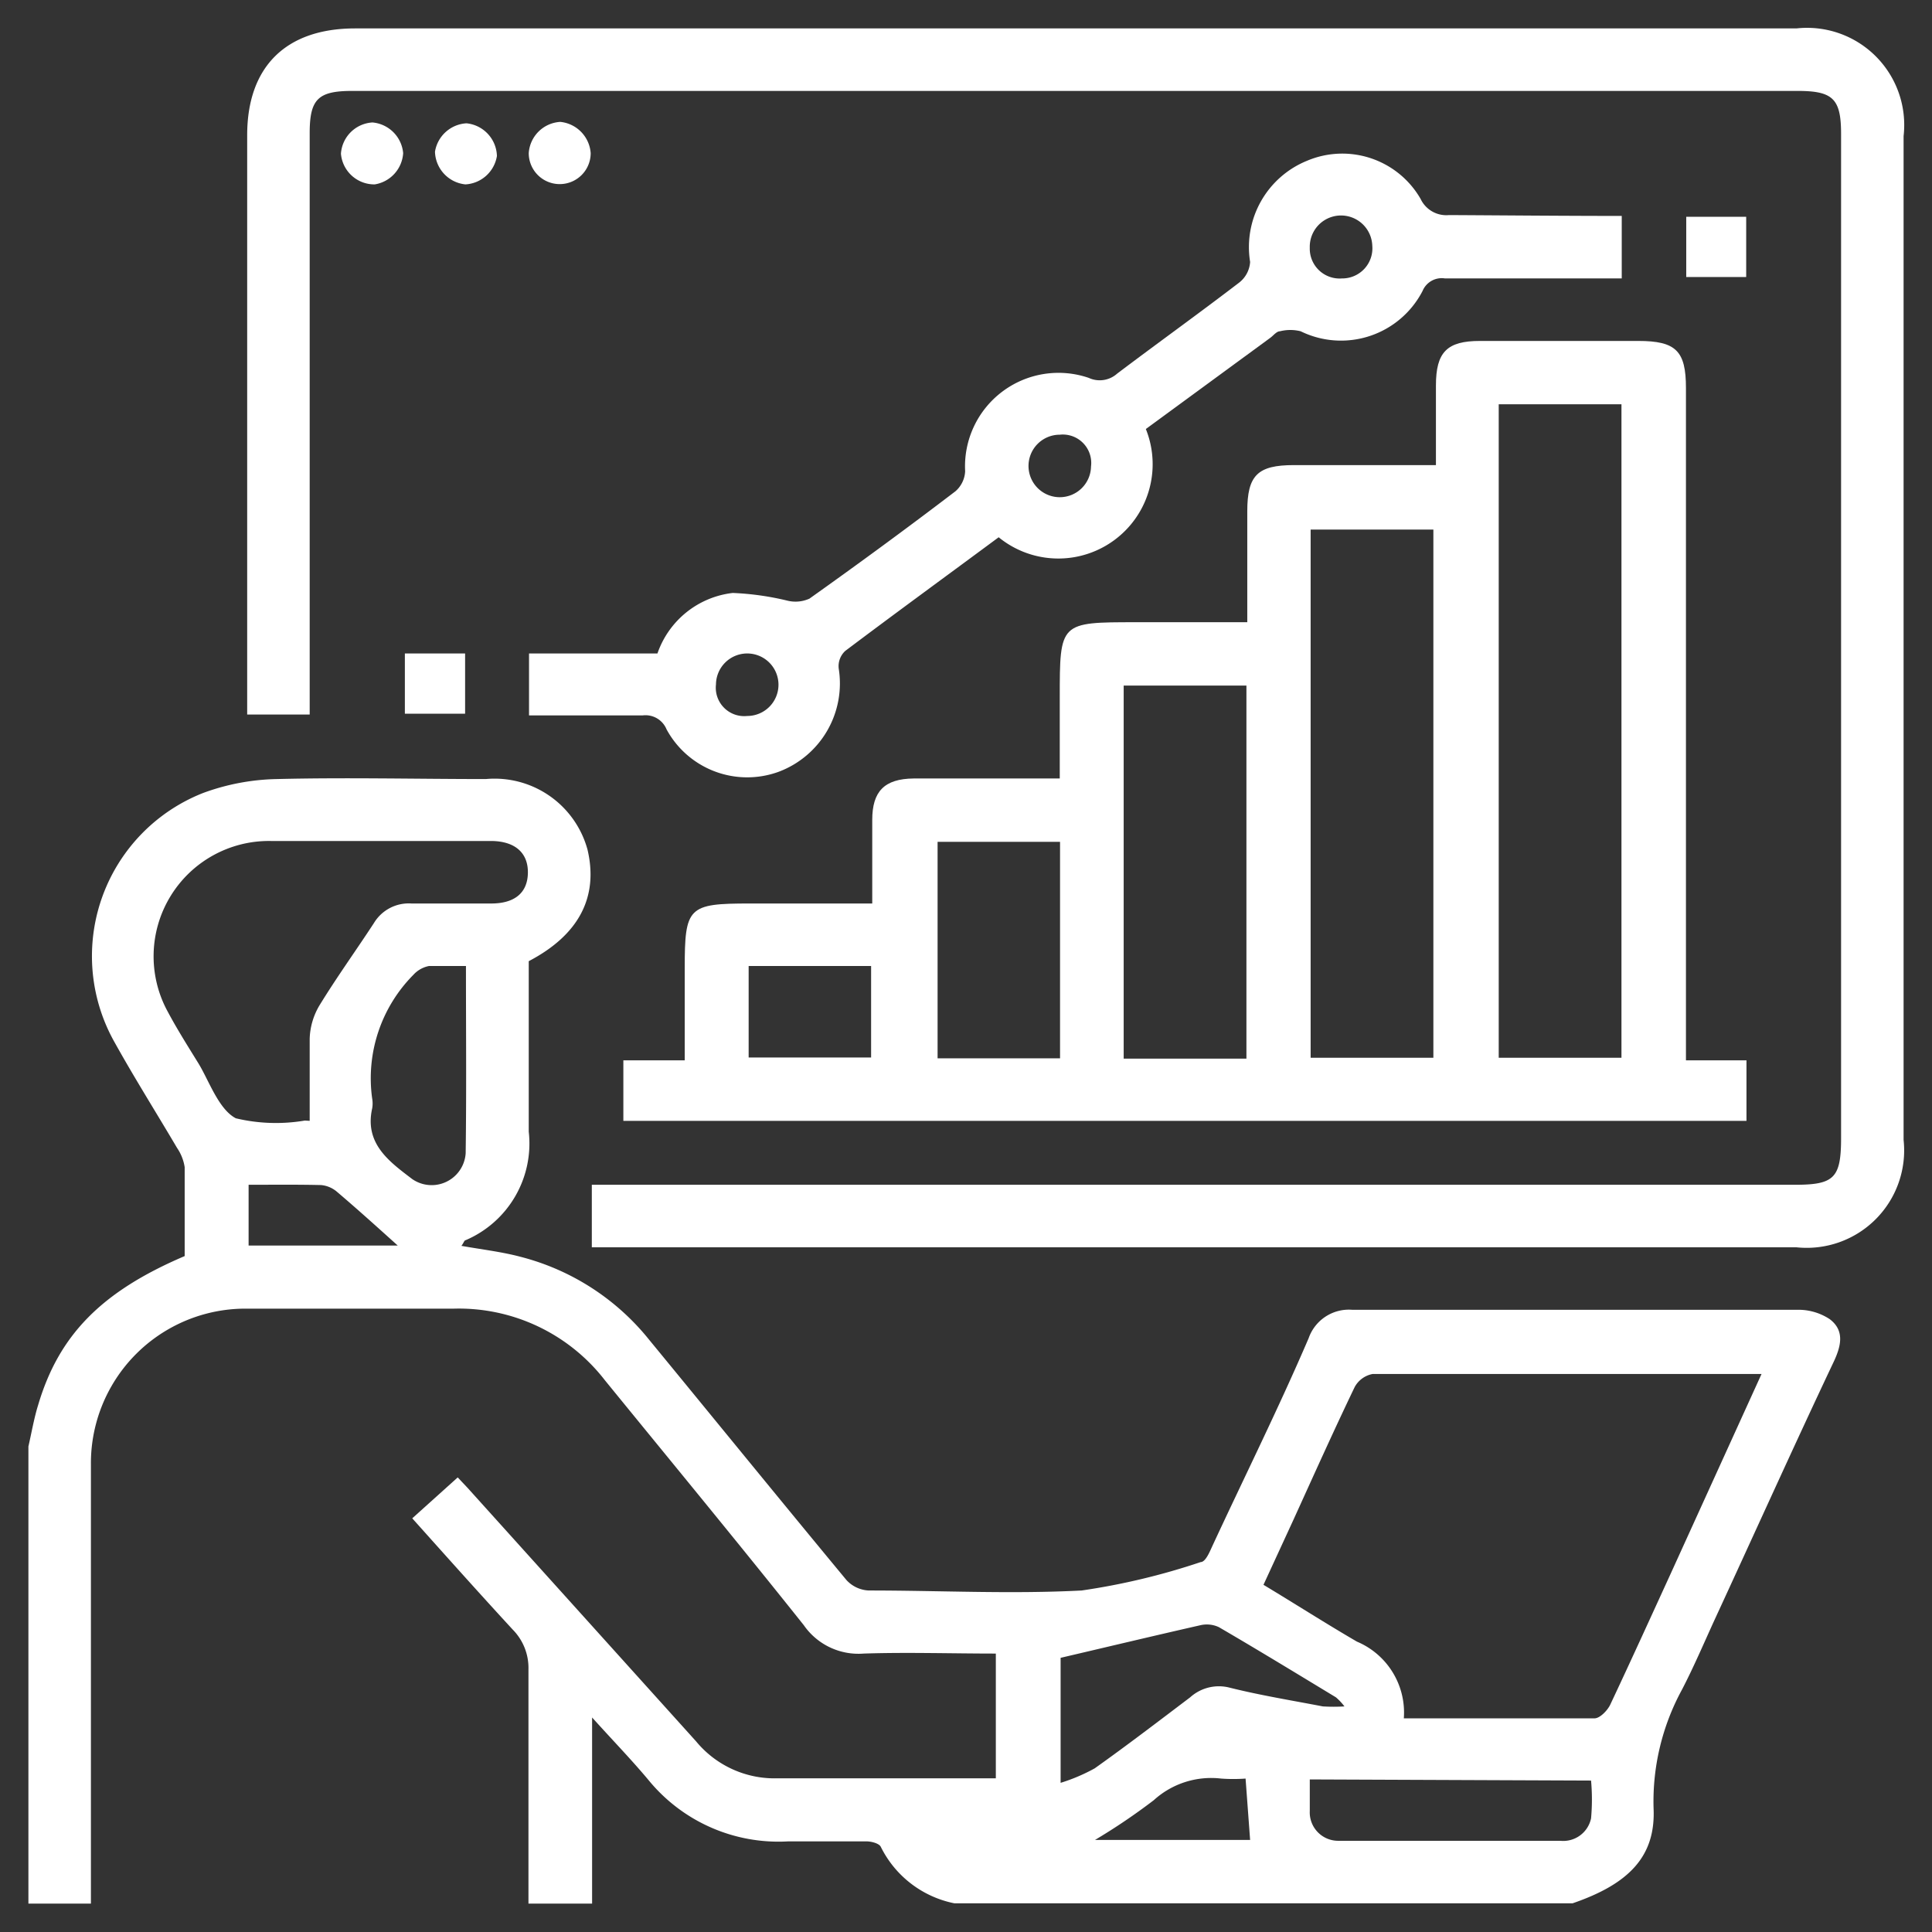
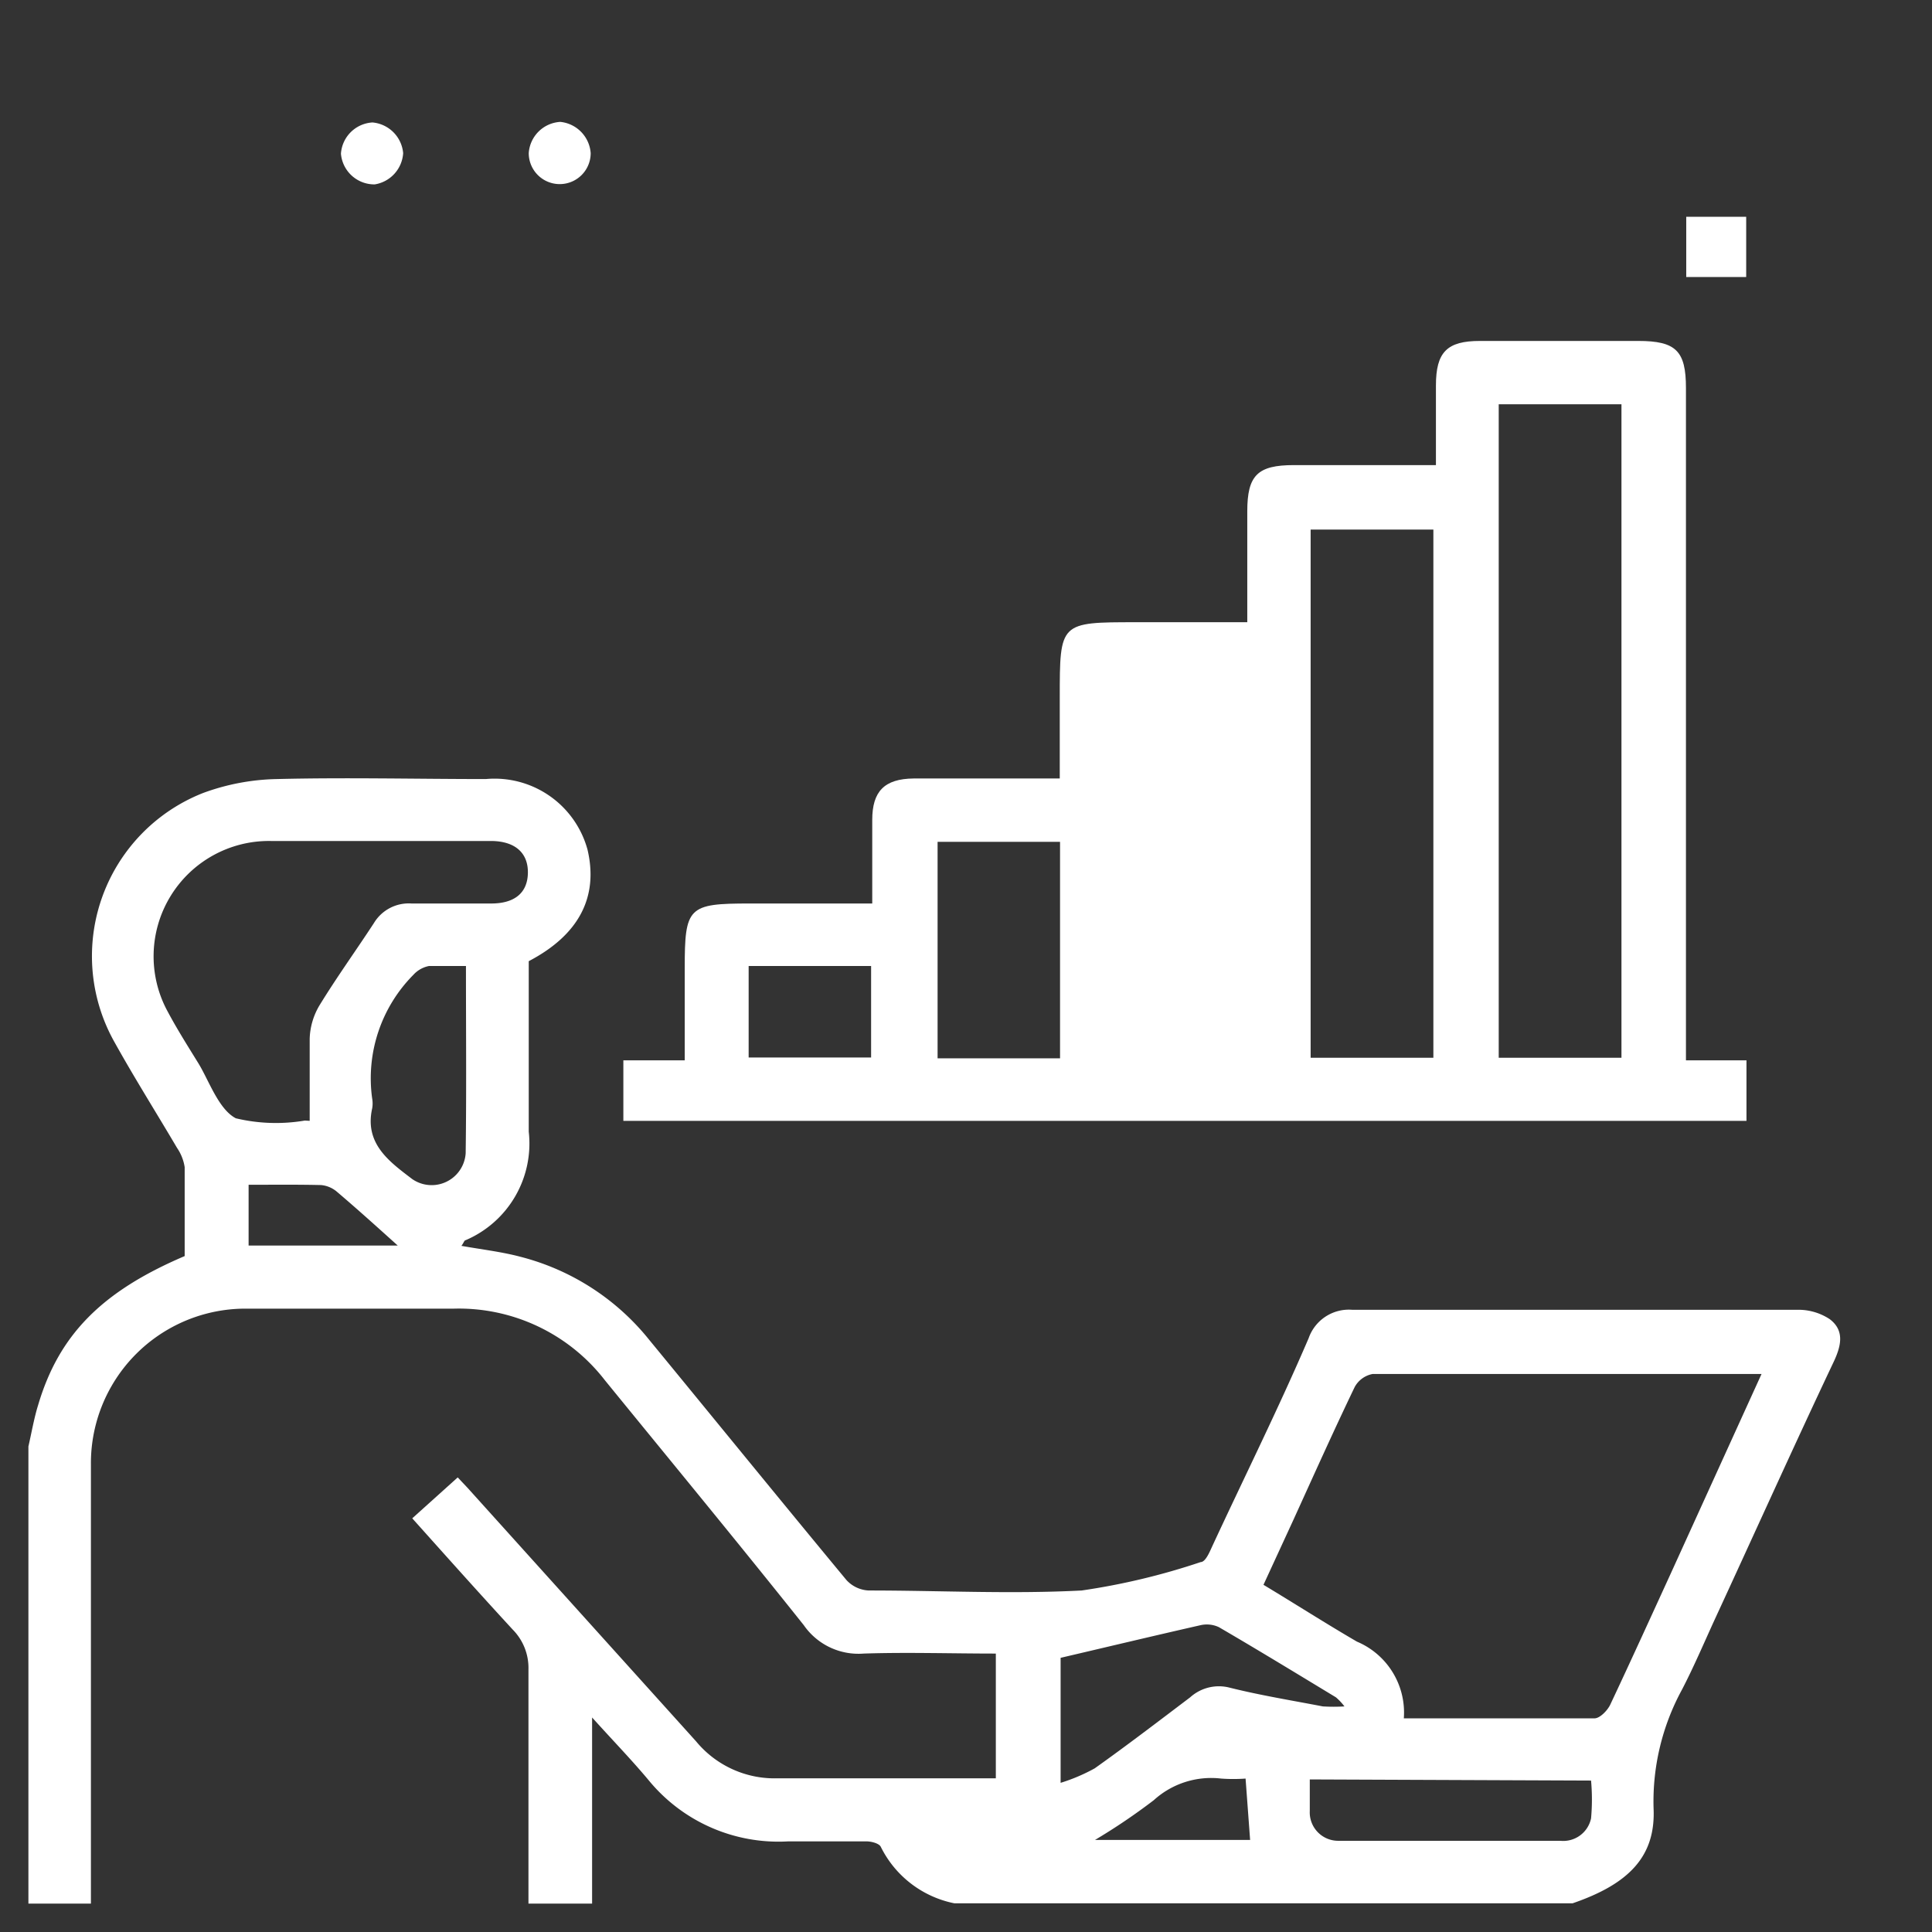
<svg xmlns="http://www.w3.org/2000/svg" id="图层_1" data-name="图层 1" viewBox="0 0 68 68">
  <rect x="0" y="0" width="68" height="68" fill="#333333" stroke="none" />
  <defs>
    <style>.cls-1{fill:#fff;}</style>
  </defs>
  <path class="cls-1" d="M1,50.91c.11-.48.2-1,.34-1.45.73-2.47,2.23-4,5.16-5.25,0-1,0-2.08,0-3.13a1.65,1.65,0,0,0-.27-.68c-.73-1.24-1.5-2.46-2.2-3.72a6.17,6.17,0,0,1,3.12-8.77,7.94,7.94,0,0,1,2.6-.49c2.45-.06,4.9,0,7.35,0a3.39,3.39,0,0,1,3.58,2.49c.39,1.67-.31,3-2.07,3.92,0,2,0,4,0,6a3.7,3.7,0,0,1-2.22,3.82c-.05,0-.07.1-.15.2.73.13,1.43.21,2.1.39a8.52,8.52,0,0,1,4.52,2.93c2.31,2.81,4.61,5.64,6.93,8.44a1.13,1.13,0,0,0,.79.37c2.5,0,5,.13,7.49,0a23.9,23.9,0,0,0,4.19-1c.16,0,.3-.32.39-.52C43.79,52,45,49.57,46.06,47.1a1.5,1.5,0,0,1,1.53-1c5.24,0,10.49,0,15.74,0a2,2,0,0,1,1.07.33c.53.4.4.94.15,1.48-1.42,3-2.81,6.09-4.22,9.14-.37.81-.72,1.63-1.13,2.42a8.23,8.23,0,0,0-1,4.17c.08,1.7-.87,2.67-2.85,3.35H33.59A3.7,3.7,0,0,1,31,65c-.06-.12-.33-.19-.51-.19-.91,0-1.83,0-2.74,0a5.91,5.91,0,0,1-4.91-2.14c-.6-.72-1.26-1.4-2-2.22V67H18.6c0-2.75,0-5.5,0-8.25a1.92,1.92,0,0,0-.55-1.39c-1.18-1.28-2.34-2.58-3.54-3.92L16.11,52l.34.36,8.05,8.93a3.58,3.58,0,0,0,2.88,1.3c2.25,0,4.49,0,6.74,0h.93V58.2c-1.59,0-3.12-.05-4.65,0a2.34,2.34,0,0,1-2.11-1c-2.31-2.9-4.67-5.76-7-8.62a6.5,6.5,0,0,0-5.32-2.52c-2.43,0-4.85,0-7.28,0A5.44,5.44,0,0,0,3.2,51.54V67H1Zm61-2.55-.22,0q-6.73,0-13.47,0a.91.91,0,0,0-.63.46c-.74,1.54-1.44,3.1-2.15,4.66l-1.06,2.3c1.13.68,2.19,1.36,3.29,2a2.71,2.71,0,0,1,1.65,2.7c2.27,0,4.49,0,6.71,0,.19,0,.45-.27.55-.47.73-1.55,1.44-3.11,2.15-4.66ZM10.9,39.45c0-1,0-1.94,0-2.89a2.43,2.43,0,0,1,.33-1.15c.61-1,1.29-1.94,1.93-2.92a1.43,1.43,0,0,1,1.32-.69h2.81c.83,0,1.28-.38,1.29-1.08s-.45-1.12-1.31-1.12H9.53a4.06,4.06,0,0,0-3.63,6c.33.62.71,1.22,1.08,1.82s.71,1.62,1.32,1.94a6.09,6.09,0,0,0,2.43.08Zm26.43,23.3a6.35,6.35,0,0,0,1.2-.51c1.14-.81,2.25-1.66,3.36-2.5a1.51,1.51,0,0,1,1.39-.34c1.08.27,2.19.45,3.28.66a6.36,6.36,0,0,0,.76,0,2,2,0,0,0-.3-.32c-1.37-.83-2.73-1.66-4.12-2.47a1,1,0,0,0-.64-.07c-1.63.37-3.26.76-4.93,1.15ZM16.4,34c-.49,0-.9,0-1.3,0a1,1,0,0,0-.55.31,5.17,5.17,0,0,0-1.45,4.36,1,1,0,0,1,0,.34c-.28,1.25.61,1.88,1.41,2.49a1.2,1.2,0,0,0,1.88-.91C16.42,38.43,16.4,36.27,16.4,34ZM46.1,62.63c0,.42,0,.77,0,1.11a1,1,0,0,0,1,1.05c2.61,0,5.21,0,7.82,0A1,1,0,0,0,56,64a7.37,7.37,0,0,0,0-1.33ZM8.75,41.7v2.14H14c-.71-.64-1.43-1.29-2.16-1.91a1,1,0,0,0-.54-.22C10.44,41.69,9.61,41.7,8.75,41.7ZM43.84,62.6a6.09,6.09,0,0,1-.86,0,3,3,0,0,0-2.37.76,21.62,21.62,0,0,1-2.07,1.4H44Z" />
-   <path class="cls-1" d="M59.3,37.32h2.17v2.13H21.94V37.32H24.1V34.08c0-2.16.12-2.28,2.29-2.28H30.7V28.86c0-1,.42-1.45,1.46-1.46H37.3V24.55c0-2.65,0-2.65,2.68-2.65H43.9V18c0-1.27.36-1.63,1.64-1.63h5V13.57c0-1.18.39-1.57,1.55-1.57h5.57c1.33,0,1.68.35,1.68,1.66V37.32ZM52.75,14.23v23h4.32v-23Zm-6.62,23h4.32V18.64H46.13Zm-2.26-13.1H39.55V37.26h4.32ZM33,29.63v7.62h4.31V29.63ZM26.35,34v3.22h4.31V34Z" />
-   <path class="cls-1" d="M20.83,43.9V41.7H63.18c1.38,0,1.62-.24,1.62-1.65V4.72c0-1.24-.28-1.52-1.53-1.52H12.4c-1.21,0-1.5.29-1.5,1.49V25.15H8.7V4.76C8.7,2.35,10.06,1,12.5,1H63.23A3.42,3.42,0,0,1,67,4.79V40.12a3.43,3.43,0,0,1-3.78,3.78H20.83Z" />
-   <path class="cls-1" d="M57.08,7.6V9.8h-.72c-1.83,0-3.66,0-5.5,0a.73.73,0,0,0-.79.44,3.23,3.23,0,0,1-4.29,1.42,1.49,1.49,0,0,0-.73,0c-.12,0-.23.15-.34.23L40.33,15.1a3.32,3.32,0,0,1-5.18,3.81c-1.81,1.34-3.62,2.66-5.4,4a.73.73,0,0,0-.23.62,3.32,3.32,0,0,1-2.13,3.64,3.23,3.23,0,0,1-3.93-1.5.8.8,0,0,0-.84-.49c-1.3,0-2.61,0-4,0V23h4.52a3.19,3.19,0,0,1,2.65-2.13,9.86,9.86,0,0,1,1.92.27,1.19,1.19,0,0,0,.78-.07c1.73-1.23,3.45-2.49,5.14-3.78a1,1,0,0,0,.34-.7,3.29,3.29,0,0,1,4.35-3.29.92.92,0,0,0,1-.15c1.43-1.08,2.88-2.12,4.29-3.2A1,1,0,0,0,44,9.22,3.28,3.28,0,0,1,46,5.66,3.18,3.18,0,0,1,50,7a1,1,0,0,0,1,.57C53,7.58,55,7.6,57.08,7.6ZM47.23,9.8A1.06,1.06,0,0,0,48.3,8.65a1.1,1.1,0,0,0-2.2.07A1.05,1.05,0,0,0,47.23,9.8ZM37.3,15.3a1.1,1.1,0,1,0,1.1,1.12A1,1,0,0,0,37.3,15.3Zm-11,9.9a1.1,1.1,0,1,0-1.1-1.11A1,1,0,0,0,26.3,25.2Z" />
+   <path class="cls-1" d="M59.3,37.32h2.17v2.13H21.94V37.32H24.1V34.08c0-2.16.12-2.28,2.29-2.28H30.7V28.86c0-1,.42-1.45,1.46-1.46H37.3V24.55c0-2.65,0-2.65,2.68-2.65H43.9V18c0-1.27.36-1.63,1.64-1.63h5V13.57c0-1.18.39-1.57,1.55-1.57h5.57c1.33,0,1.68.35,1.68,1.66V37.32ZM52.75,14.23v23h4.32v-23Zm-6.62,23h4.32V18.64H46.13Zm-2.26-13.1H39.55h4.32ZM33,29.63v7.62h4.31V29.63ZM26.35,34v3.22h4.31V34Z" />
  <path class="cls-1" d="M59.35,7.63h2.11V9.75H59.35Z" />
-   <path class="cls-1" d="M14.25,23h2.12v2.12H14.25Z" />
  <path class="cls-1" d="M14.19,5.39a1.19,1.19,0,0,1-1,1.1A1.18,1.18,0,0,1,12,5.41a1.18,1.18,0,0,1,1.11-1.1A1.19,1.19,0,0,1,14.19,5.39Z" />
-   <path class="cls-1" d="M16.38,6.49a1.19,1.19,0,0,1-1.07-1.15,1.19,1.19,0,0,1,1.11-1,1.19,1.19,0,0,1,1.07,1.15A1.19,1.19,0,0,1,16.38,6.49Z" />
  <path class="cls-1" d="M20.79,5.39a1.09,1.09,0,1,1-2.18,0,1.18,1.18,0,0,1,1.11-1.1A1.19,1.19,0,0,1,20.79,5.39Z" />
</svg>